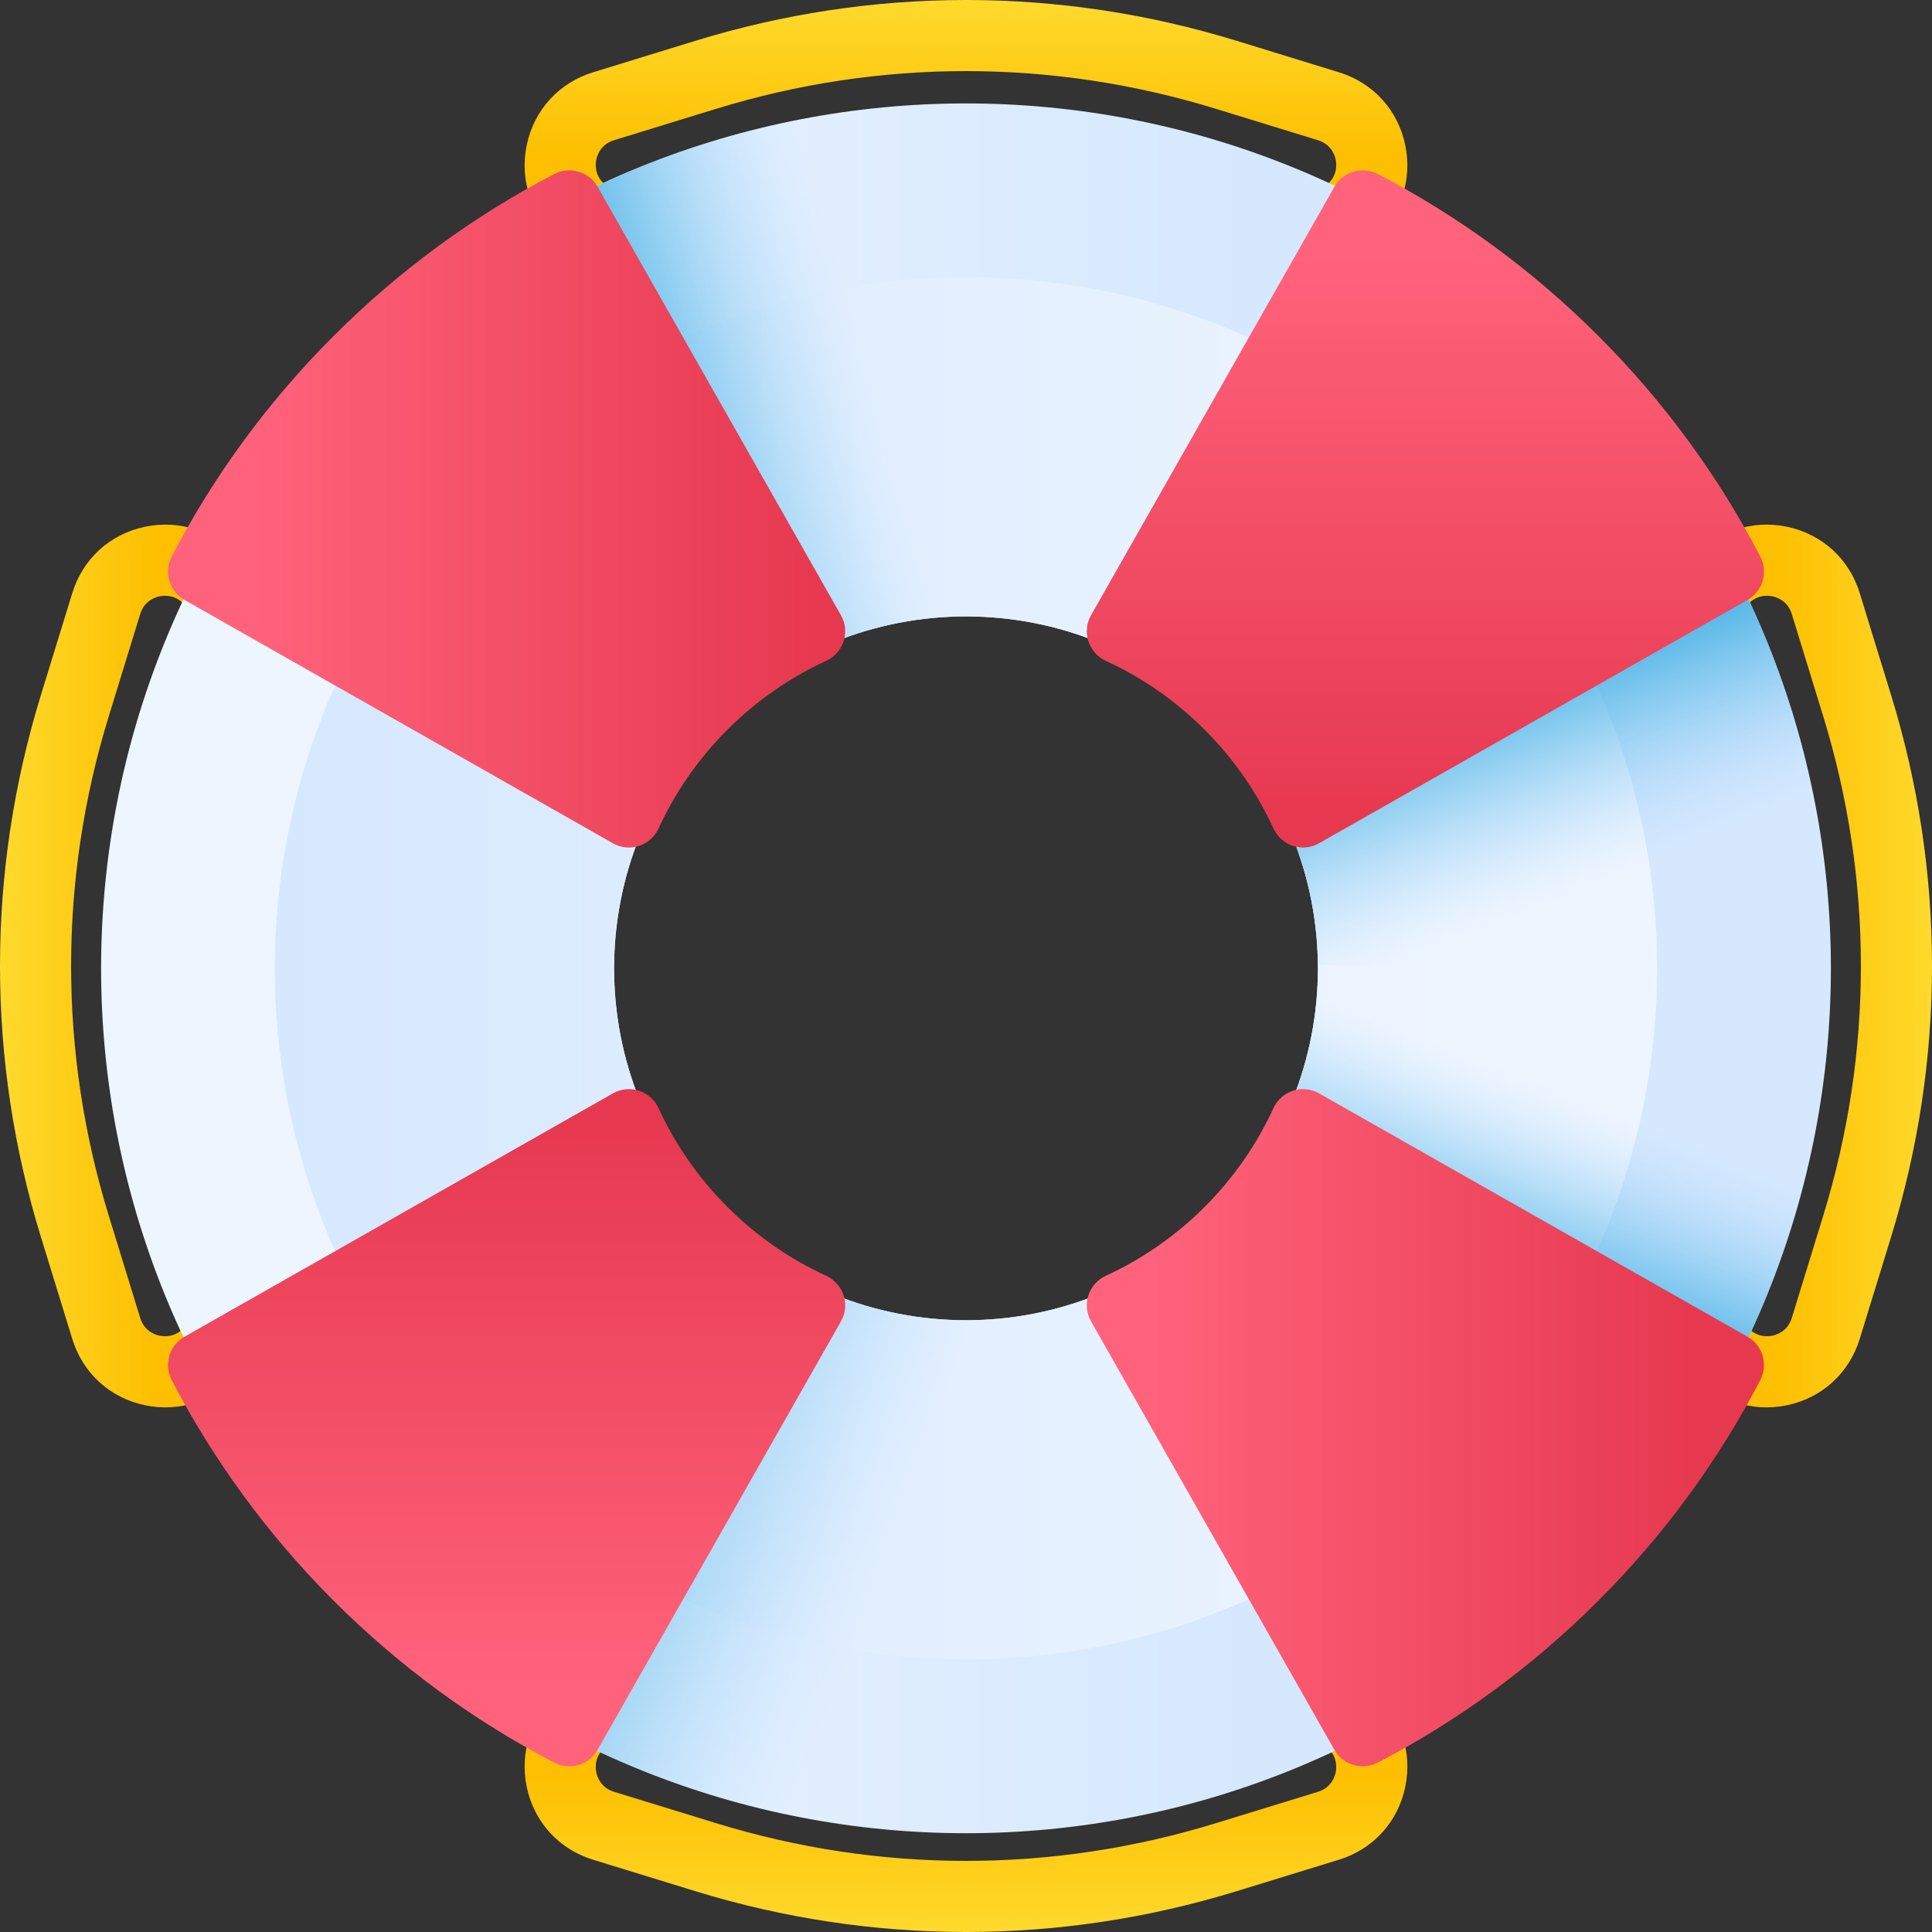
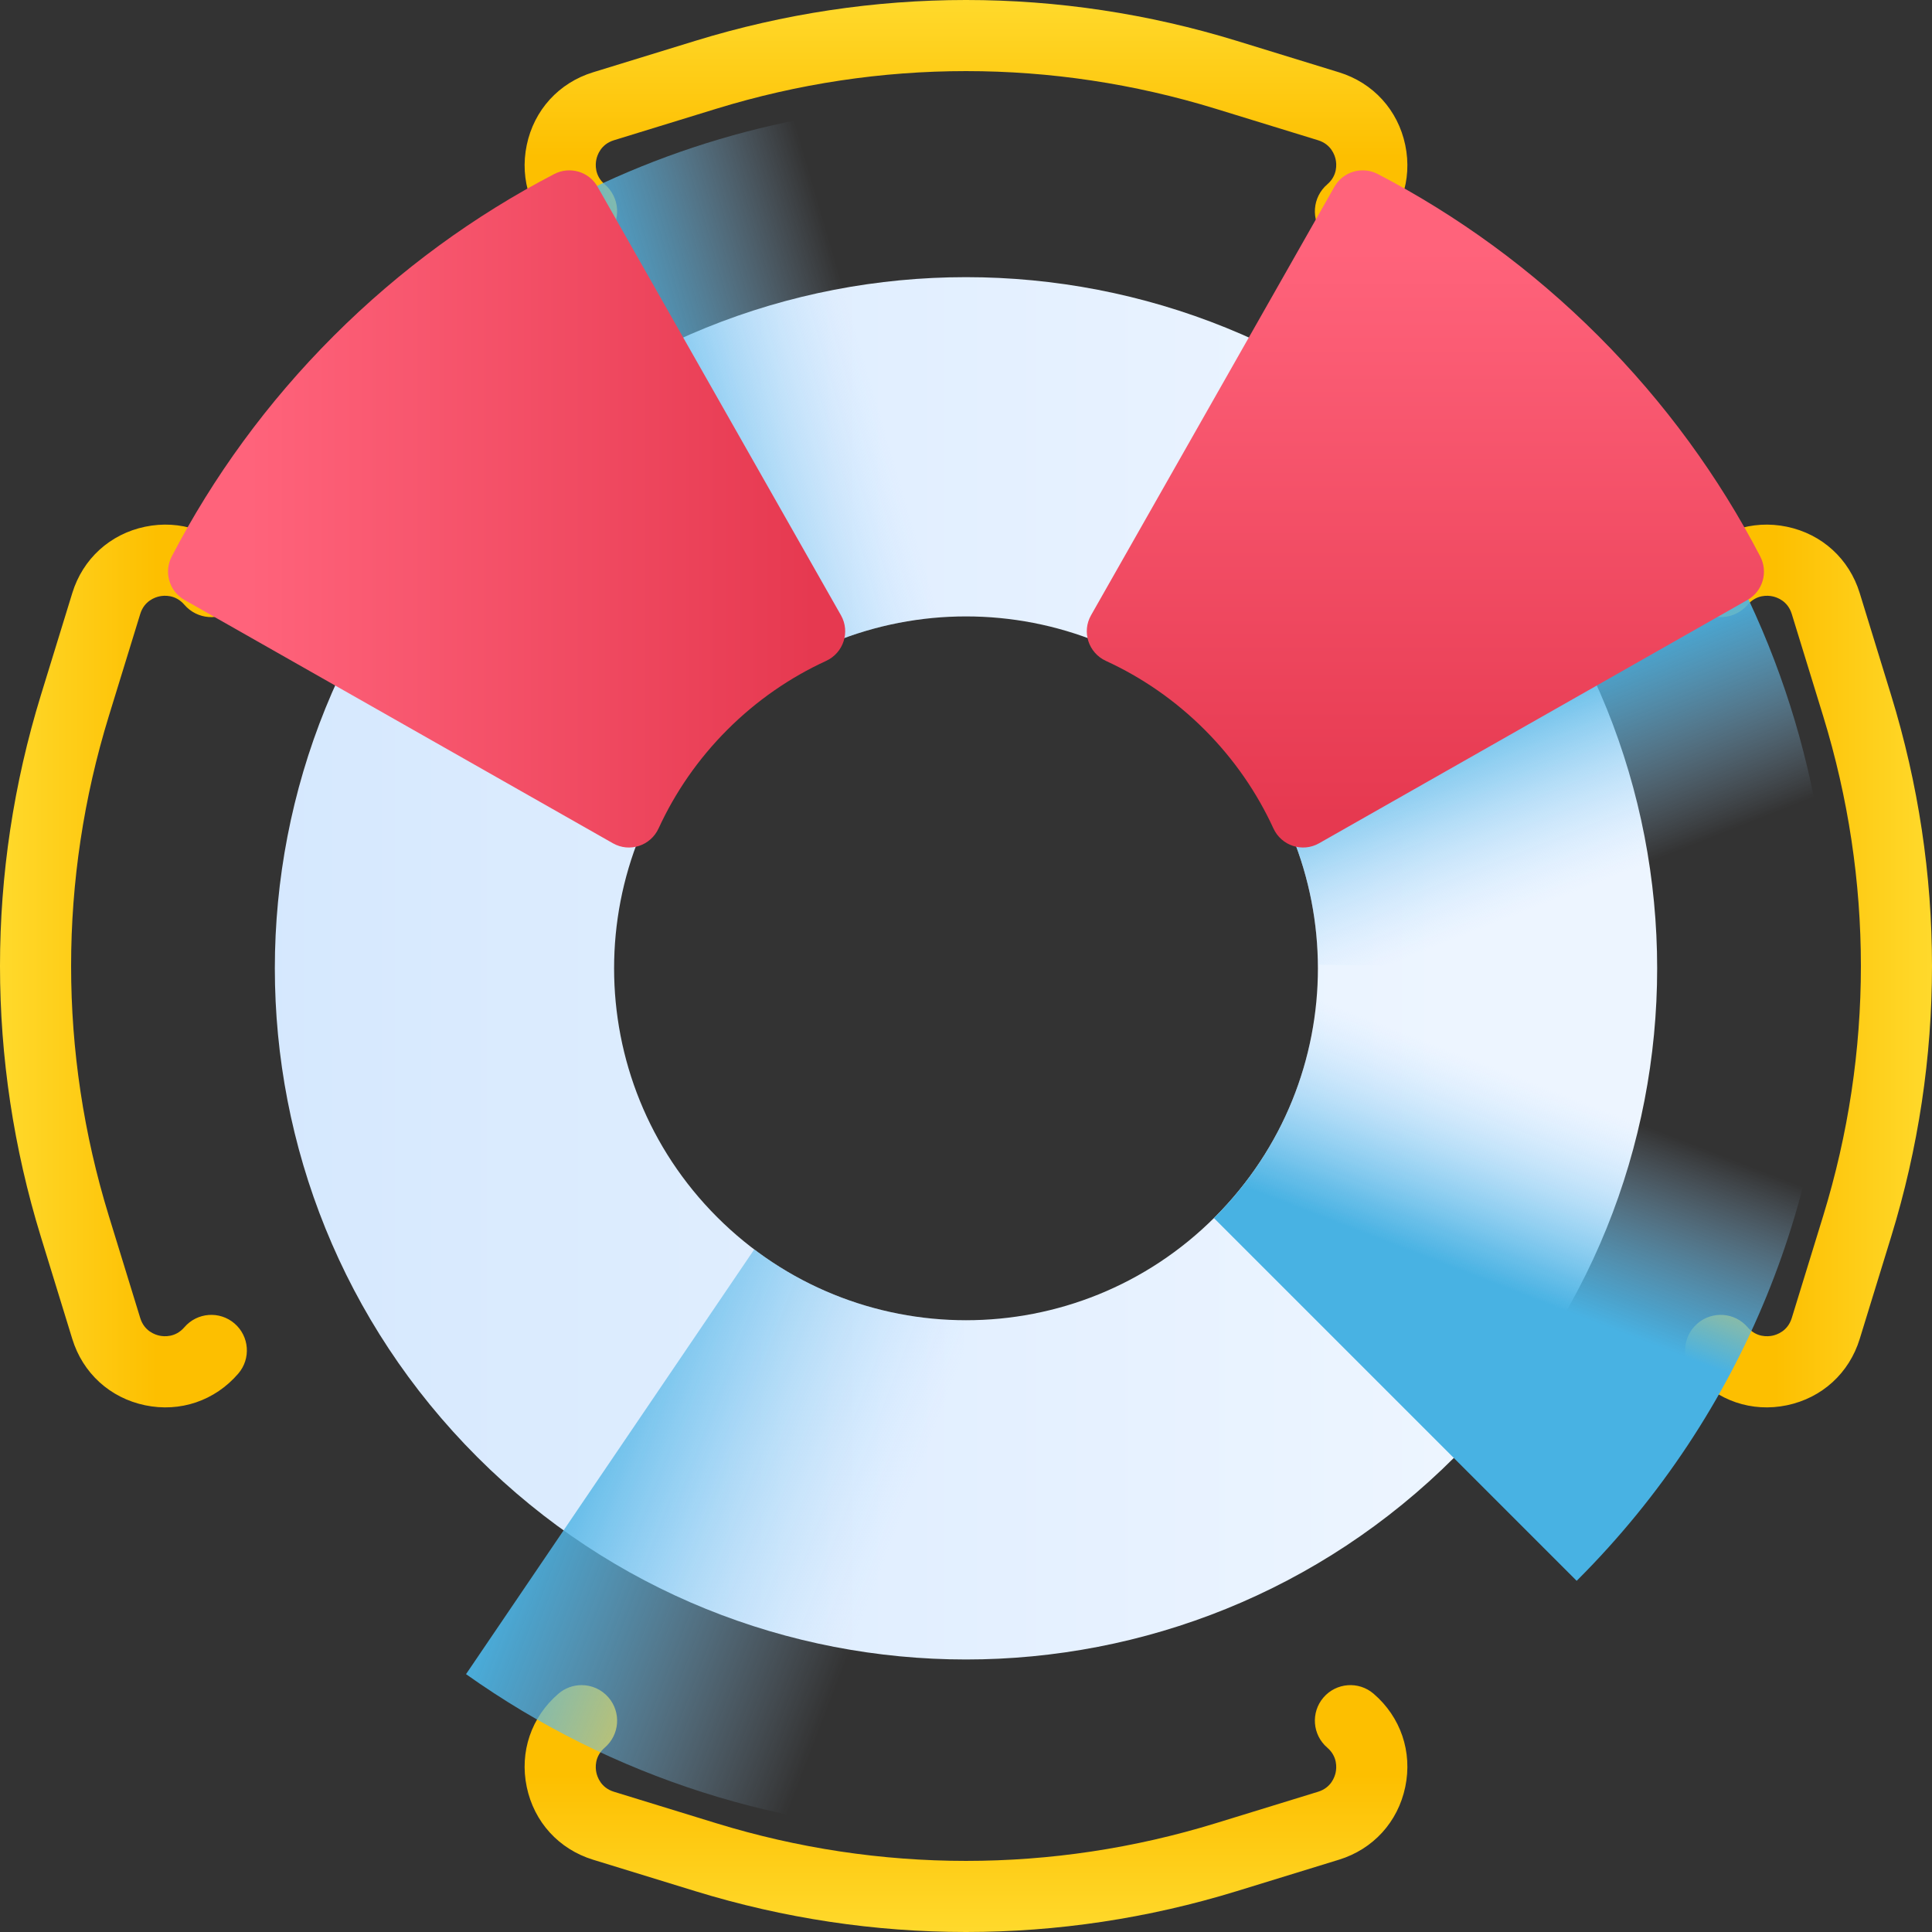
<svg xmlns="http://www.w3.org/2000/svg" xmlns:xlink="http://www.w3.org/1999/xlink" id="Capa_1" enable-background="new 0 0 510 510" height="512" viewBox="0 0 510 510" width="512">
  <rect x="0" y="0" width="510" height="510" fill="#333333" stroke="none" />
  <linearGradient id="lg1">
    <stop offset="0" stop-color="#ffda2d" />
    <stop offset="1" stop-color="#fdbf00" />
  </linearGradient>
  <linearGradient id="SVGID_1_" gradientUnits="userSpaceOnUse" x1="255" x2="255" xlink:href="#lg1" y1="-.86" y2="41.364" />
  <linearGradient id="SVGID_2_" gradientTransform="matrix(-1 0 0 -1 505.333 972.158)" gradientUnits="userSpaceOnUse" x1="250.333" x2="250.333" xlink:href="#lg1" y1="461.298" y2="503.523" />
  <linearGradient id="SVGID_3_" gradientTransform="matrix(0 1 -1 0 509.412 -.588)" gradientUnits="userSpaceOnUse" x1="255.588" x2="255.588" xlink:href="#lg1" y1="-1.447" y2="40.777" />
  <linearGradient id="SVGID_4_" gradientTransform="matrix(0 -1 1 0 -462.746 504.745)" gradientUnits="userSpaceOnUse" x1="249.745" x2="249.745" xlink:href="#lg1" y1="461.886" y2="504.11" />
  <linearGradient id="lg2">
    <stop offset="0" stop-color="#edf5ff" />
    <stop offset="1" stop-color="#d5e8fe" />
  </linearGradient>
  <linearGradient id="SVGID_5_" gradientTransform="matrix(.707 -.707 .707 .707 -105.625 255)" gradientUnits="userSpaceOnUse" x1="138.842" x2="310.141" xlink:href="#lg2" y1="139.708" y2="311.007" />
  <linearGradient id="SVGID_6_" gradientTransform="matrix(.707 -.707 .707 .707 -105.625 255)" gradientUnits="userSpaceOnUse" x1="344.575" x2="122.364" xlink:href="#lg2" y1="345.442" y2="123.231" />
  <linearGradient id="lg3">
    <stop offset="0" stop-color="#b5dbff" stop-opacity="0" />
    <stop offset=".243" stop-color="#93cef6" stop-opacity=".243" />
    <stop offset=".576" stop-color="#6abfec" stop-opacity=".576" />
    <stop offset=".84" stop-color="#51b5e5" stop-opacity=".84" />
    <stop offset="1" stop-color="#48b2e3" />
  </linearGradient>
  <linearGradient id="SVGID_7_" gradientTransform="matrix(.707 -.707 .707 .707 -105.625 255)" gradientUnits="userSpaceOnUse" x1="341.59" x2="292.937" xlink:href="#lg3" y1="388.139" y2="409.686" />
  <linearGradient id="SVGID_8_" gradientTransform="matrix(.707 -.707 .707 .707 -105.625 255)" gradientUnits="userSpaceOnUse" x1="125.24" x2="85.623" xlink:href="#lg3" y1="352.481" y2="263.515" />
  <linearGradient id="SVGID_9_" gradientTransform="matrix(.707 -.707 .707 .707 -105.625 255)" gradientUnits="userSpaceOnUse" x1="383.082" x2="407.061" xlink:href="#lg3" y1="355.051" y2="299.795" />
  <linearGradient id="SVGID_10_" gradientTransform="matrix(.707 -.707 .707 .707 -105.625 255)" gradientUnits="userSpaceOnUse" x1="347.303" x2="287.355" xlink:href="#lg3" y1="126.49" y2="93.65" />
  <linearGradient id="lg4">
    <stop offset="0" stop-color="#ff637b" />
    <stop offset="1" stop-color="#e63950" />
  </linearGradient>
  <linearGradient id="SVGID_11_" gradientTransform="matrix(.707 -.707 .707 .707 -105.625 255)" gradientUnits="userSpaceOnUse" x1="206.346" x2="311.951" xlink:href="#lg4" y1="35.718" y2="141.323" />
  <linearGradient id="SVGID_12_" gradientTransform="matrix(.707 -.707 .707 .707 -105.625 255)" gradientUnits="userSpaceOnUse" x1="202.529" x2="304.473" xlink:href="#lg4" y1="374.89" y2="476.834" />
  <linearGradient id="SVGID_13_" gradientTransform="matrix(.707 .707 -.707 .707 255 -105.625)" gradientUnits="userSpaceOnUse" x1="207.213" x2="312.818" xlink:href="#lg4" y1="35.718" y2="141.323" />
  <linearGradient id="SVGID_14_" gradientTransform="matrix(-.707 -.707 .707 -.707 472.919 397.706)" gradientUnits="userSpaceOnUse" x1="206.346" x2="311.951" xlink:href="#lg4" y1="-273.332" y2="-167.727" />
  <g>
    <g>
      <path d="m356.481 65.17c-2.64 0-5.265-1.108-7.12-3.267-3.378-3.93-2.93-9.855 1-13.232 2.747-2.361 2.47-5.363 2.224-6.544s-1.193-4.043-4.655-5.107l-26.97-8.296c-43.151-13.272-88.769-13.272-131.92.001l-26.968 8.295c-3.463 1.065-4.41 3.926-4.656 5.107s-.523 4.183 2.224 6.544c3.93 3.378 4.378 9.302 1 13.232-3.377 3.929-9.301 4.377-13.232 1-7.167-6.16-10.293-15.36-8.362-24.611 1.931-9.25 8.476-16.432 17.509-19.21l26.968-8.295c46.761-14.383 96.193-14.383 142.954-.001l26.97 8.296c9.032 2.777 15.576 9.959 17.508 19.209 1.931 9.251-1.195 18.451-8.362 24.611-1.771 1.523-3.946 2.268-6.112 2.268z" fill="url(#SVGID_1_)" />
      <path d="m153.519 444.83c2.64 0 5.265 1.108 7.12 3.267 3.378 3.93 2.93 9.855-1 13.232-2.747 2.361-2.47 5.363-2.224 6.544s1.193 4.042 4.655 5.107l26.97 8.296c43.151 13.272 88.769 13.272 131.92-.001l26.968-8.295c3.463-1.065 4.41-3.926 4.656-5.107s.523-4.183-2.224-6.544c-3.93-3.378-4.378-9.302-1-13.232 3.377-3.93 9.301-4.377 13.232-1 7.167 6.16 10.293 15.36 8.362 24.611-1.931 9.25-8.476 16.432-17.509 19.21l-26.968 8.295c-46.761 14.383-96.193 14.383-142.954 0l-26.97-8.296c-9.032-2.777-15.576-9.959-17.508-19.209-1.931-9.251 1.195-18.451 8.362-24.611 1.771-1.522 3.946-2.267 6.112-2.267z" fill="url(#SVGID_2_)" />
    </g>
    <g>
      <path d="m444.83 356.481c0-2.64 1.108-5.265 3.267-7.12 3.93-3.378 9.855-2.93 13.232 1 2.361 2.747 5.363 2.47 6.544 2.224s4.042-1.193 5.107-4.655l8.296-26.97c13.272-43.151 13.272-88.769-.001-131.92l-8.295-26.968c-1.065-3.463-3.926-4.41-5.107-4.656s-4.183-.523-6.544 2.224c-3.378 3.93-9.302 4.378-13.232 1-3.93-3.377-4.377-9.301-1-13.232 6.16-7.167 15.36-10.293 24.611-8.362 9.25 1.931 16.432 8.476 19.21 17.509l8.295 26.968c14.383 46.761 14.383 96.193 0 142.954l-8.296 26.97c-2.777 9.032-9.959 15.576-19.209 17.508-9.251 1.931-18.451-1.195-24.611-8.362-1.522-1.771-2.267-3.946-2.267-6.112z" fill="url(#SVGID_3_)" />
      <path d="m65.17 153.519c0 2.64-1.108 5.265-3.267 7.12-3.93 3.378-9.855 2.93-13.232-1-2.361-2.747-5.363-2.47-6.544-2.224s-4.043 1.193-5.107 4.655l-8.296 26.97c-13.272 43.151-13.272 88.769.001 131.92l8.295 26.968c1.065 3.463 3.926 4.41 5.107 4.656s4.183.523 6.544-2.224c3.378-3.93 9.302-4.378 13.232-1 3.929 3.377 4.377 9.301 1 13.232-6.16 7.167-15.36 10.293-24.611 8.362-9.25-1.931-16.432-8.476-19.21-17.509l-8.295-26.968c-14.383-46.761-14.383-96.193-.001-142.954l8.296-26.97c2.777-9.032 9.959-15.576 19.209-17.508 9.251-1.931 18.451 1.195 24.611 8.362 1.523 1.771 2.268 3.946 2.268 6.112z" fill="url(#SVGID_4_)" />
    </g>
    <g>
-       <path d="m93.559 94.172c-89.161 89.161-89.161 233.72 0 322.881s233.72 89.161 322.881 0 89.161-233.72 0-322.881-233.719-89.161-322.881 0zm227.128 227.128c-36.278 36.278-95.096 36.278-131.374 0s-36.278-95.096 0-131.374 95.096-36.278 131.374 0 36.278 95.096 0 131.374z" fill="url(#SVGID_5_)" />
      <path d="m125.988 126.601c-71.251 71.251-71.251 186.772 0 258.023s186.772 71.251 258.023 0 71.251-186.772 0-258.023-186.771-71.251-258.023 0zm194.699 194.699c-36.278 36.278-95.096 36.278-131.374 0s-36.278-95.096 0-131.374 95.096-36.278 131.374 0 36.278 95.096 0 131.374z" fill="url(#SVGID_6_)" />
      <path d="m347.881 254.662 135.404 2.057c-.273 58.054-22.543 116.035-66.843 160.336l-.243.243-95.756-95.756.243-.243c18.378-18.38 27.446-42.545 27.195-66.637z" fill="url(#SVGID_7_)" />
      <path d="m252.841 483.898 1.692-135.396c-19.547-.098-39.066-6.329-55.43-18.689l-76.083 112.123c38.791 27.547 84.251 41.534 129.821 41.962z" fill="url(#SVGID_8_)" />
      <path d="m326.889 196.771c13.791 16.808 20.787 37.322 20.996 57.893l135.414 2.055c.216-44.805-12.679-89.654-38.677-128.317z" fill="url(#SVGID_9_)" />
      <path d="m136.131 60.644 70.521 115.629c16.862-10.294 36.292-14.725 55.367-13.289l-15.059-135.526c-38.549 1.35-76.816 12.412-110.829 33.186z" fill="url(#SVGID_10_)" />
      <g>
        <path d="m48.689 158.357 113.116 64.251c4.39 2.494 9.936.658 12.045-3.93 4.339-9.437 10.387-18.279 18.161-26.053s16.617-13.823 26.053-18.161c4.587-2.109 6.423-7.655 3.93-12.045l-64.25-113.117c-2.29-4.031-7.356-5.489-11.469-3.348-20.95 10.907-40.617 25.142-58.205 42.729s-31.823 37.255-42.73 58.205c-2.14 4.113-.682 9.179 3.349 11.469z" fill="url(#SVGID_11_)" />
-         <path d="m461.311 352.869-113.116-64.251c-4.39-2.494-9.936-.658-12.045 3.93-4.339 9.437-10.387 18.279-18.161 26.053s-16.617 13.823-26.053 18.161c-4.587 2.109-6.423 7.655-3.93 12.045l64.251 113.116c2.29 4.031 7.356 5.489 11.469 3.348 20.95-10.907 40.617-25.142 58.205-42.729s31.823-37.255 42.73-58.205c2.139-4.112.681-9.178-3.35-11.468z" fill="url(#SVGID_12_)" />
      </g>
      <g>
        <path d="m352.256 49.302-64.251 113.116c-2.494 4.39-.658 9.936 3.93 12.045 9.437 4.339 18.279 10.387 26.053 18.161s13.823 16.617 18.161 26.053c2.109 4.587 7.655 6.423 12.045 3.93l113.116-64.251c4.031-2.29 5.489-7.356 3.348-11.469-10.907-20.95-25.142-40.617-42.729-58.205-17.588-17.588-37.255-31.823-58.205-42.73-4.112-2.139-9.178-.681-11.468 3.35z" fill="url(#SVGID_13_)" />
-         <path d="m157.744 461.923 64.251-113.116c2.494-4.39.658-9.936-3.93-12.045-9.437-4.339-18.279-10.387-26.053-18.161s-13.823-16.617-18.161-26.053c-2.109-4.587-7.655-6.423-12.045-3.93l-113.117 64.251c-4.031 2.29-5.489 7.356-3.348 11.469 10.907 20.95 25.142 40.617 42.729 58.205s37.255 31.823 58.205 42.73c4.113 2.139 9.179.682 11.469-3.35z" fill="url(#SVGID_14_)" />
      </g>
    </g>
  </g>
</svg>